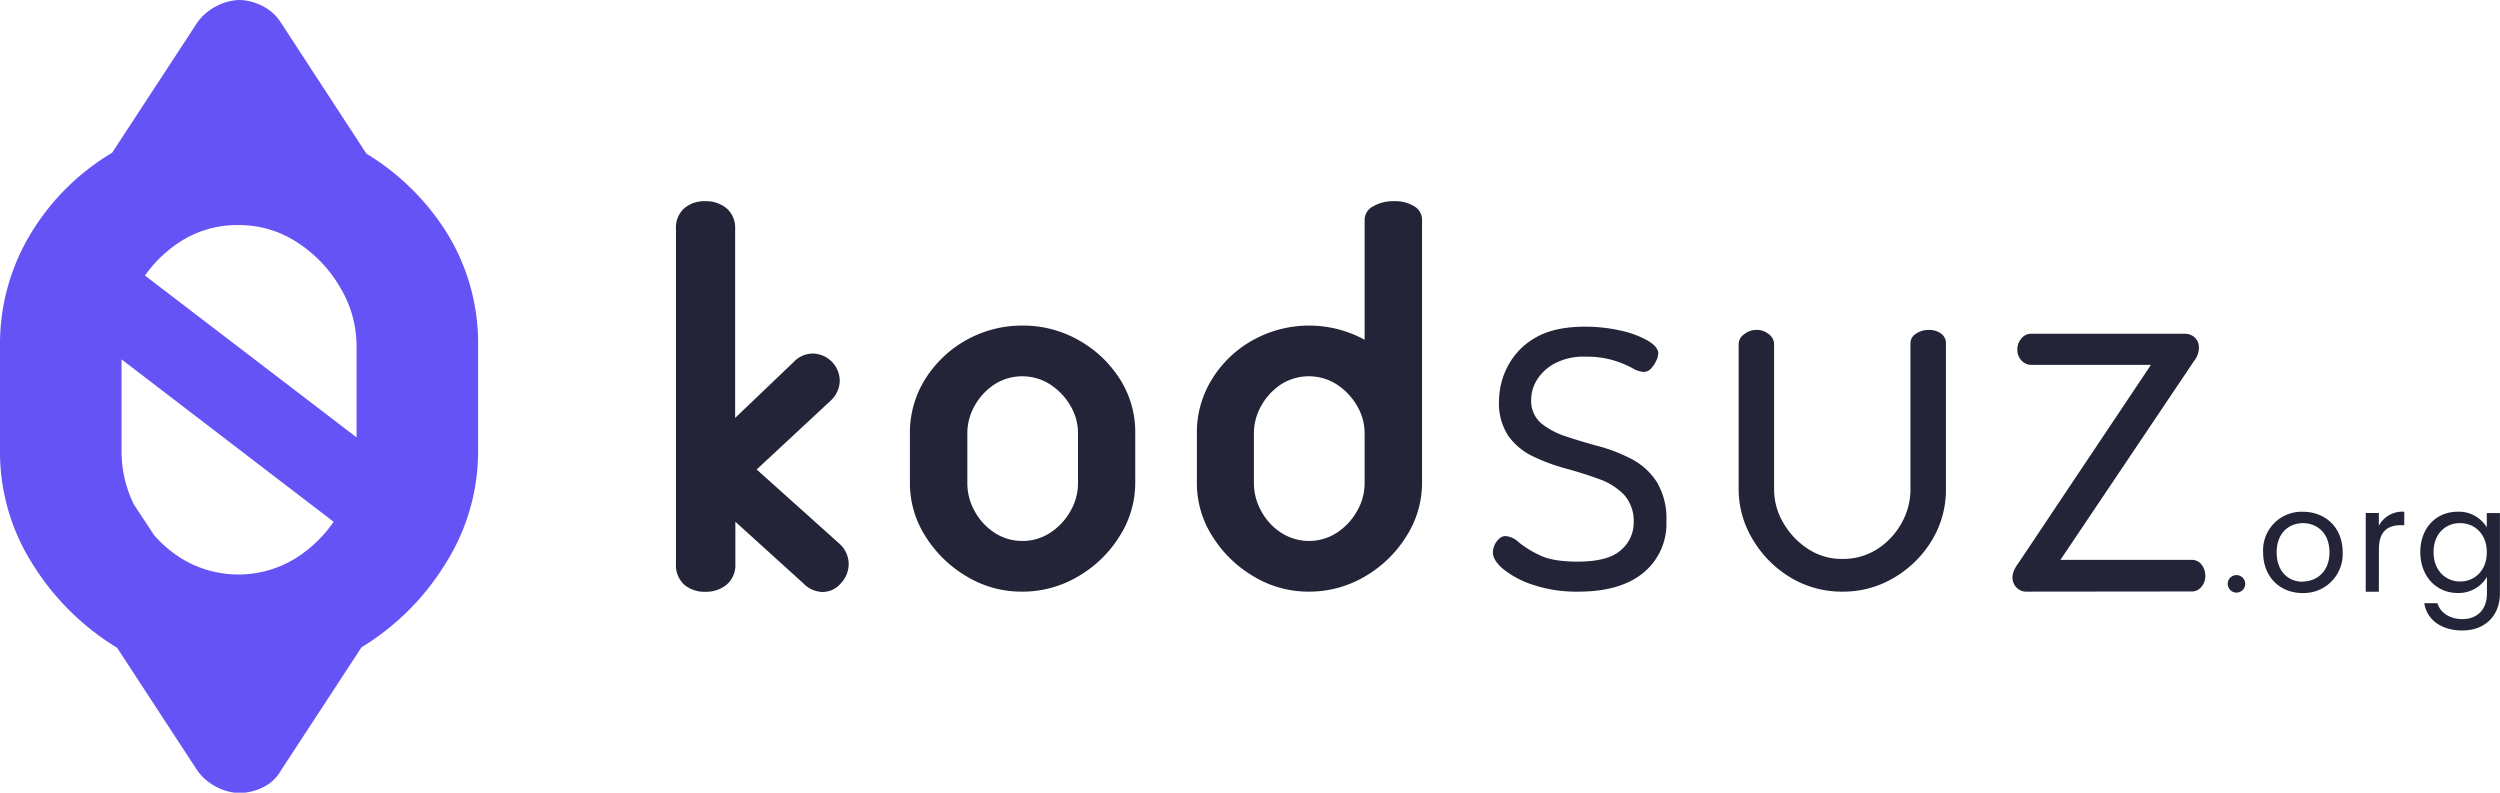
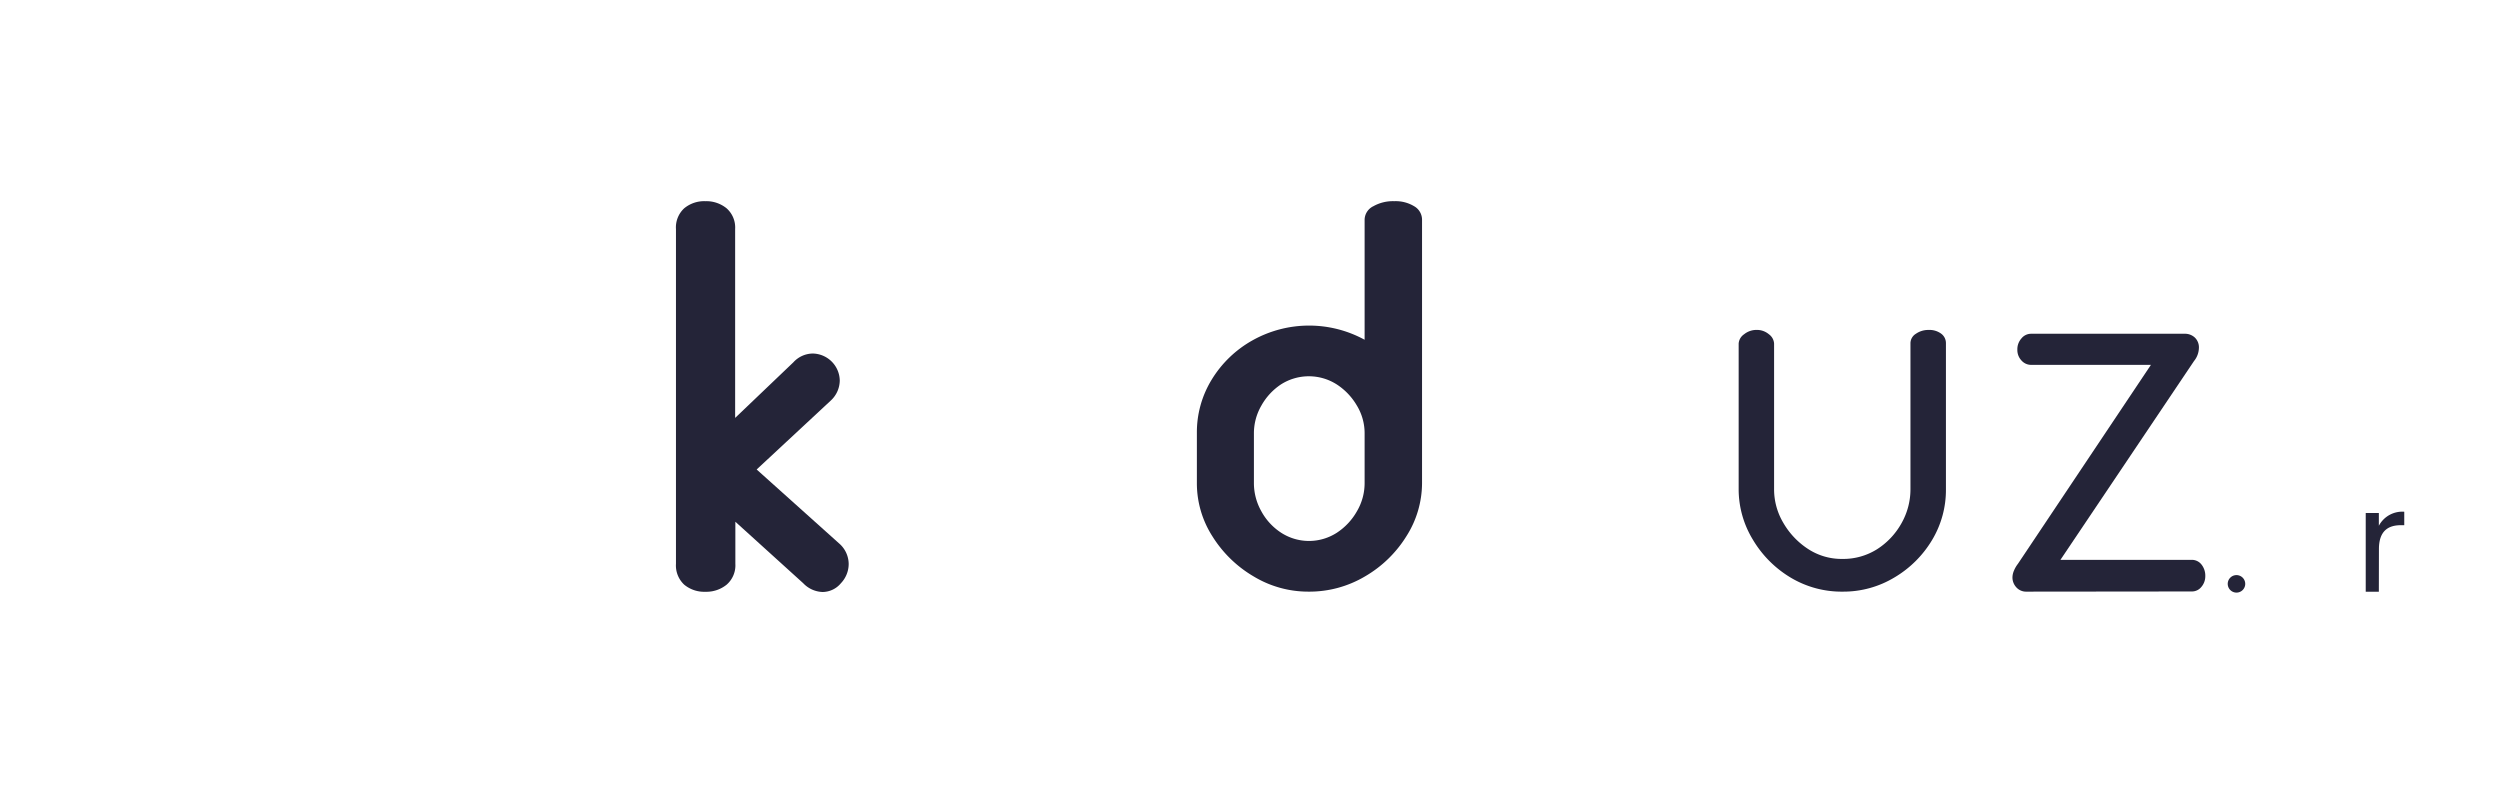
<svg xmlns="http://www.w3.org/2000/svg" viewBox="0 0 571.59 181.24">
  <defs>
    <style>.cls-1{fill:#242438;}.cls-2{fill:#6553f6;}</style>
  </defs>
  <g id="Layer_2" data-name="Layer 2">
    <g id="Layer_1-2" data-name="Layer 1">
      <path class="cls-1" d="M191.83,124.23,173,107.34l17-15.81A6.31,6.31,0,0,0,192,87a6.29,6.29,0,0,0-6.17-6.17,6.08,6.08,0,0,0-4.43,2L168.08,95.55V52.35a5.84,5.84,0,0,0-2-4.76A7.36,7.36,0,0,0,161.26,46a7.15,7.15,0,0,0-4.82,1.62,5.93,5.93,0,0,0-1.89,4.76v76.53a6,6,0,0,0,1.89,4.77,7.15,7.15,0,0,0,4.82,1.62,7.36,7.36,0,0,0,4.87-1.62,5.86,5.86,0,0,0,2-4.77v-9.62l15.52,14.06a6.36,6.36,0,0,0,4.44,2,5.49,5.49,0,0,0,4.17-2,6.39,6.39,0,0,0,1.78-4.44A6.28,6.28,0,0,0,191.83,124.23Z" />
-       <path class="cls-1" d="M233.63,135.27A24.15,24.15,0,0,1,221,131.78a27.6,27.6,0,0,1-9.41-9.16,22.47,22.47,0,0,1-3.55-12.15V99a23,23,0,0,1,3.43-12.22,26.1,26.1,0,0,1,22.25-12.34,25.74,25.74,0,0,1,12.84,3.3A26.56,26.56,0,0,1,256,86.59,22.53,22.53,0,0,1,259.56,99v11.47A22.62,22.62,0,0,1,256,122.56a27.19,27.19,0,0,1-9.48,9.22A24.88,24.88,0,0,1,233.63,135.27Zm.13-11.59a11.43,11.43,0,0,0,6.35-1.87,14.2,14.2,0,0,0,4.62-4.93,12.74,12.74,0,0,0,1.74-6.41V99a12.27,12.27,0,0,0-1.74-6.24,14.43,14.43,0,0,0-4.62-4.86,11.84,11.84,0,0,0-12.77,0,14.06,14.06,0,0,0-4.49,4.86A12.6,12.6,0,0,0,221.17,99v11.47a13.09,13.09,0,0,0,1.68,6.41,13.65,13.65,0,0,0,4.55,4.93A11.44,11.44,0,0,0,233.76,123.68Z" />
      <path class="cls-1" d="M323.32,47.15A8.14,8.14,0,0,0,318.77,46,9.11,9.11,0,0,0,314,47.15a3.49,3.49,0,0,0-2,3.05V77.68a26.48,26.48,0,0,0-25.62.13,25.49,25.49,0,0,0-9.35,9A23,23,0,0,0,273.65,99v11.47a22.47,22.47,0,0,0,3.55,12.15,27.51,27.51,0,0,0,9.41,9.16,24.13,24.13,0,0,0,12.59,3.49,24.93,24.93,0,0,0,12.9-3.49,27.19,27.19,0,0,0,9.48-9.22,22.7,22.7,0,0,0,3.55-12.09V50.2A3.55,3.55,0,0,0,323.32,47.15ZM312,110.47a12.65,12.65,0,0,1-1.75,6.41,14.17,14.17,0,0,1-4.61,4.93,11.73,11.73,0,0,1-12.71,0,13.56,13.56,0,0,1-4.55-4.93,13.1,13.1,0,0,1-1.69-6.41V99a12.61,12.61,0,0,1,1.69-6.24,14,14,0,0,1,4.48-4.86,11.85,11.85,0,0,1,12.78,0,14.4,14.4,0,0,1,4.61,4.86A12.18,12.18,0,0,1,312,99Z" />
-       <path class="cls-1" d="M360.9,135.27a31.44,31.44,0,0,1-10.22-1.5,21.91,21.91,0,0,1-6.86-3.55q-2.49-2.06-2.49-3.92a4,4,0,0,1,.38-1.69,4.41,4.41,0,0,1,1.05-1.43,2.11,2.11,0,0,1,1.44-.62,5,5,0,0,1,3.05,1.43,22.83,22.83,0,0,0,4.74,2.93c2,1,4.92,1.49,8.66,1.49q7.11,0,10-2.68a8.19,8.19,0,0,0,2.87-6.17,9,9,0,0,0-2.18-6.41,14.79,14.79,0,0,0-5.73-3.62c-2.37-.87-4.87-1.66-7.48-2.37a44.12,44.12,0,0,1-7.48-2.74,14.78,14.78,0,0,1-5.74-4.68,13.49,13.49,0,0,1-2.18-8.1,17.31,17.31,0,0,1,2-7.91A16,16,0,0,1,351,77.24q4.31-2.55,11.41-2.55a36.12,36.12,0,0,1,8,.87,21.81,21.81,0,0,1,6.3,2.31c1.62.95,2.43,1.93,2.43,2.93a4.34,4.34,0,0,1-.44,1.62,6.49,6.49,0,0,1-1.18,1.81,2.31,2.31,0,0,1-1.75.81,6.09,6.09,0,0,1-2.67-.94,23.39,23.39,0,0,0-4.31-1.74,21.17,21.17,0,0,0-6.23-.81,14.13,14.13,0,0,0-7.23,1.62,10.71,10.71,0,0,0-4,3.8,8.62,8.62,0,0,0-1.24,4.3,6.73,6.73,0,0,0,2.24,5.48,17.72,17.72,0,0,0,5.8,3.06c2.36.79,4.86,1.54,7.48,2.24a36.55,36.55,0,0,1,7.48,2.93,15.19,15.19,0,0,1,5.73,5.24,16.31,16.31,0,0,1,2.18,9,14.48,14.48,0,0,1-5.24,11.72Q370.5,135.27,360.9,135.27Z" />
      <path class="cls-1" d="M421.36,135.27a22.67,22.67,0,0,1-12-3.24,24.93,24.93,0,0,1-8.6-8.66,22.13,22.13,0,0,1-3.24-11.53V78.55a2.79,2.79,0,0,1,1.24-2.12,4.49,4.49,0,0,1,2.87-1,4.25,4.25,0,0,1,2.81,1,2.82,2.82,0,0,1,1.18,2.12v33.29a15,15,0,0,0,2.12,7.72,17.69,17.69,0,0,0,5.61,5.93,14,14,0,0,0,7.85,2.3,14.49,14.49,0,0,0,8-2.24,16.6,16.6,0,0,0,5.55-5.92,15.73,15.73,0,0,0,2.05-7.79V78.43a2.55,2.55,0,0,1,1.25-2.12,4.89,4.89,0,0,1,2.87-.87,4.51,4.51,0,0,1,2.93.87,2.67,2.67,0,0,1,1.06,2.12v33.41a22.22,22.22,0,0,1-3.18,11.65,24.59,24.59,0,0,1-8.6,8.54A22.59,22.59,0,0,1,421.36,135.27Z" />
      <path class="cls-1" d="M463.36,135.27a3,3,0,0,1-2.37-1,3.31,3.31,0,0,1-.87-2.24,4.1,4.1,0,0,1,.37-1.62,6.74,6.74,0,0,1,.88-1.5l30.41-45.49H464.36a2.92,2.92,0,0,1-2.18-1,3.49,3.49,0,0,1-.94-2.49,3.71,3.71,0,0,1,.94-2.56,2.82,2.82,0,0,1,2.18-1.06h35.15a3.29,3.29,0,0,1,2.31.87,3.1,3.1,0,0,1,.93,2.37,4.93,4.93,0,0,1-1.12,3L471.09,128h30a2.79,2.79,0,0,1,2.24,1.06,4.1,4.1,0,0,1,.88,2.68,3.71,3.71,0,0,1-.88,2.43,2.76,2.76,0,0,1-2.24,1.06Z" />
-       <path class="cls-2" d="M101.77,52.61a55.86,55.86,0,0,0-18-17.48L64.25,5.21A10.55,10.55,0,0,0,59.86,1.3,11.92,11.92,0,0,0,54.77,0a12,12,0,0,0-5.09,1.3,12.23,12.23,0,0,0-4.61,3.91L25.63,34.93A53.82,53.82,0,0,0,7.28,53,48.77,48.77,0,0,0,0,79V103.3a47.7,47.7,0,0,0,7.54,25.8,58.45,58.45,0,0,0,19.23,19l18.3,28a12,12,0,0,0,4.61,3.91,11.9,11.9,0,0,0,5.09,1.31,12.76,12.76,0,0,0,5.09-1.19,9.36,9.36,0,0,0,4.39-4l18.4-28.13A57.74,57.74,0,0,0,101.77,129a48,48,0,0,0,7.54-25.67V79A47.89,47.89,0,0,0,101.77,52.61Zm-71.18,62.7a27.64,27.64,0,0,1-2.8-12V82.17L76.28,119.3A30,30,0,0,1,68,127.38a24.94,24.94,0,0,1-27,0,28.52,28.52,0,0,1-5.75-5ZM81.52,79v21l-48.38-37a29.57,29.57,0,0,1,7.75-7.54,24,24,0,0,1,13.63-4,24.17,24.17,0,0,1,13.5,4,30.52,30.52,0,0,1,9.79,10.32A25.94,25.94,0,0,1,81.52,79Z" />
      <path class="cls-1" d="M511.34,135.49a2,2,0,1,1,2-2A2,2,0,0,1,511.34,135.49Z" />
-       <path class="cls-1" d="M526.43,135.59c-5.08,0-9-3.61-9-9.32a8.8,8.8,0,0,1,9.1-9.26c5.12,0,9.09,3.58,9.09,9.26A8.92,8.92,0,0,1,526.43,135.59Zm0-2.63c3.12,0,6.17-2.13,6.17-6.69s-3-6.66-6.07-6.66-6,2.13-6,6.66S523.32,133,526.43,133Z" />
      <path class="cls-1" d="M543.89,135.29h-3v-18h3v2.92A6.07,6.07,0,0,1,549.7,117v3.08h-.79c-2.85,0-5,1.29-5,5.45Z" />
-       <path class="cls-1" d="M561.88,117a7.4,7.4,0,0,1,6.69,3.58v-3.28h3v18.38c0,5-3.31,8.47-8.6,8.47-4.72,0-8.1-2.4-8.69-6.24h3c.66,2.17,2.79,3.64,5.74,3.64,3.19,0,5.58-2,5.58-5.87v-3.78a7.5,7.5,0,0,1-6.69,3.68c-4.83,0-8.54-3.77-8.54-9.35S557.05,117,561.88,117Zm.59,2.6c-3.28,0-6.07,2.39-6.07,6.63s2.79,6.72,6.07,6.72,6.1-2.46,6.1-6.69S565.75,119.61,562.47,119.61Z" />
    </g>
  </g>
</svg>